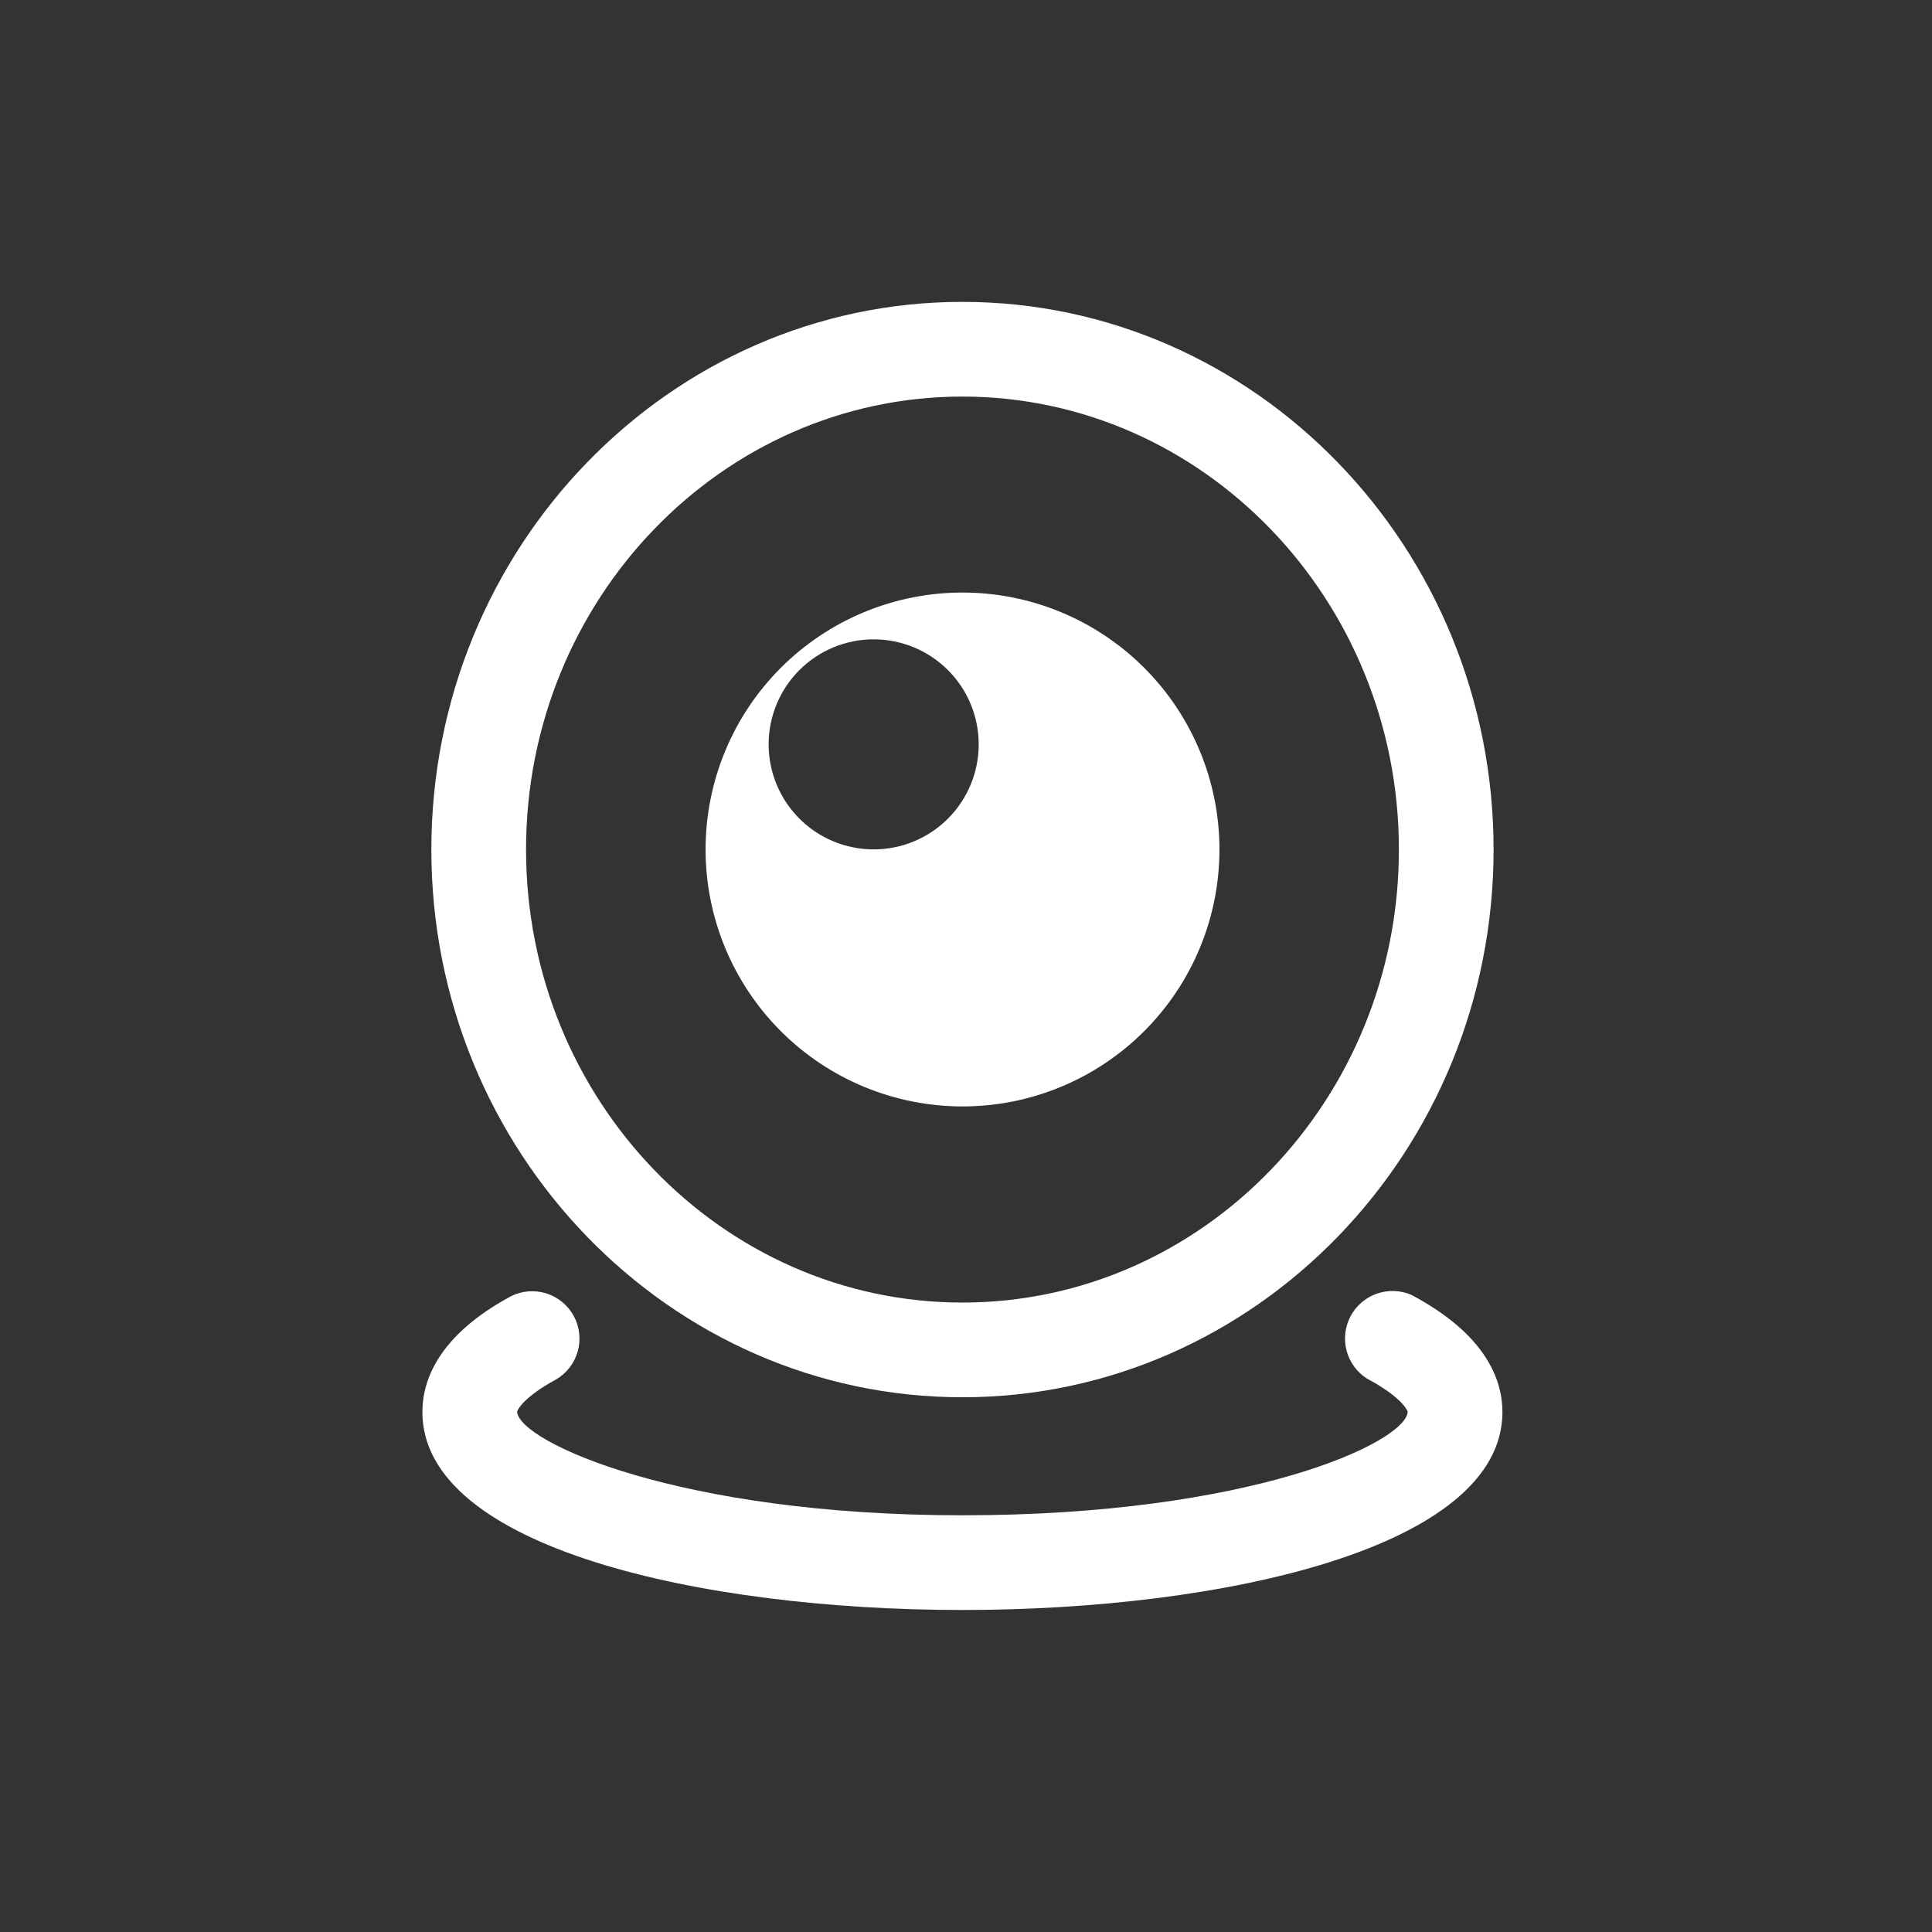
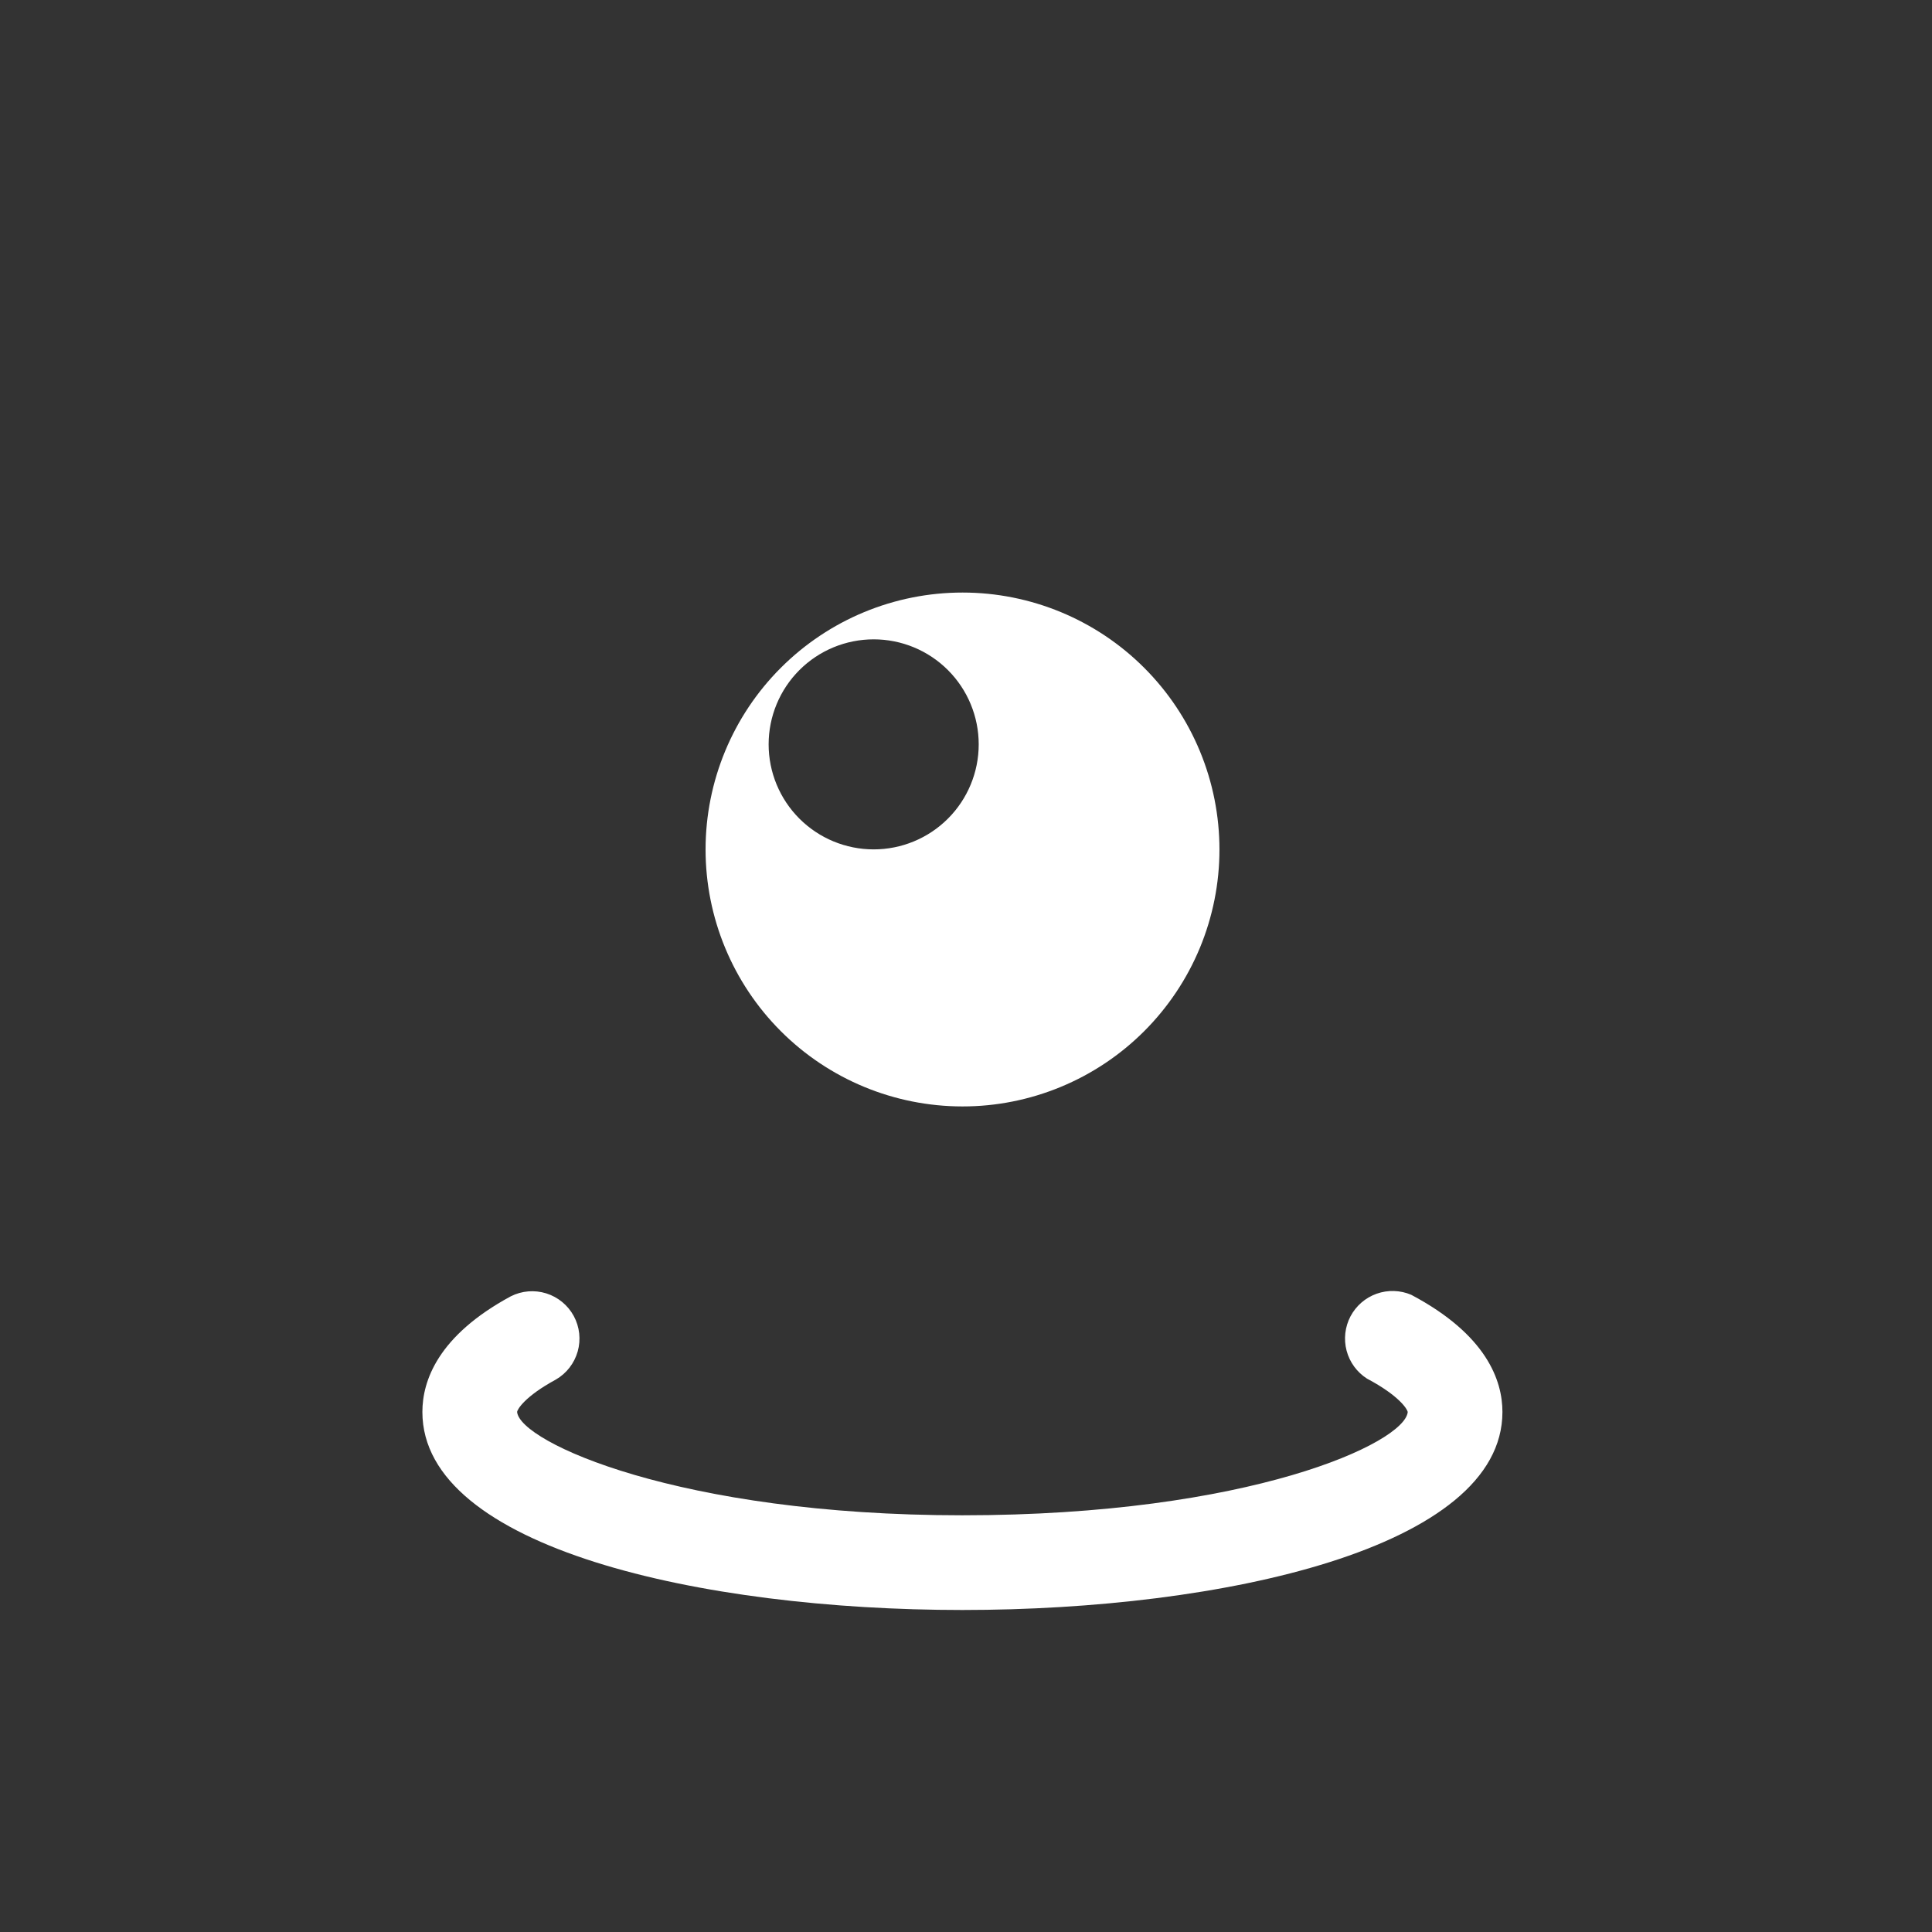
<svg xmlns="http://www.w3.org/2000/svg" fill="none" viewBox="0 0 64 64" height="64" width="64">
  <rect x="0" y="0" width="64" height="64" fill="#333333" stroke="none" />
-   <path fill="white" d="M31.88 46.286C41.584 46.286 49.477 38.145 49.477 28.143C49.477 18.141 41.581 10 31.88 10C22.18 10 14.289 18.138 14.289 28.143C14.289 38.148 22.18 46.286 31.88 46.286ZM31.88 13.137C39.855 13.137 46.34 19.87 46.34 28.143C46.34 36.419 39.855 43.149 31.88 43.149C23.908 43.149 17.426 36.416 17.426 28.143C17.423 19.87 23.908 13.137 31.88 13.137Z" />
  <path fill="white" d="M46.749 42.892C46.386 42.737 45.977 42.724 45.604 42.856C45.231 42.988 44.922 43.256 44.737 43.605C44.553 43.955 44.507 44.362 44.608 44.744C44.709 45.126 44.95 45.456 45.284 45.669C46.357 46.237 46.62 46.685 46.633 46.773C46.539 47.796 41.403 50.196 31.878 50.196C22.491 50.196 17.217 47.768 17.13 46.773C17.136 46.692 17.377 46.262 18.413 45.7C18.766 45.496 19.026 45.161 19.137 44.768C19.248 44.375 19.201 43.954 19.007 43.595C18.812 43.236 18.485 42.967 18.096 42.845C17.706 42.723 17.284 42.758 16.919 42.943C14.5 44.251 13.992 45.747 13.992 46.773C13.992 51.282 23.263 53.333 31.878 53.333C40.496 53.333 49.77 51.282 49.77 46.773C49.77 45.732 49.246 44.213 46.749 42.892ZM31.881 36.652C32.999 36.653 34.106 36.433 35.139 36.005C36.172 35.578 37.11 34.951 37.901 34.161C38.691 33.371 39.319 32.433 39.747 31.401C40.175 30.368 40.396 29.261 40.396 28.144C40.396 27.026 40.177 25.919 39.749 24.886C39.322 23.853 38.695 22.915 37.905 22.124C37.115 21.333 36.177 20.706 35.145 20.278C34.112 19.85 33.005 19.629 31.888 19.629C29.63 19.628 27.465 20.524 25.868 22.12C24.271 23.715 23.374 25.88 23.373 28.137C23.372 30.395 24.268 32.56 25.864 34.157C27.459 35.754 29.624 36.651 31.881 36.652ZM28.942 21.179C29.864 21.179 30.749 21.545 31.402 22.198C32.054 22.85 32.421 23.735 32.421 24.658C32.421 25.581 32.054 26.466 31.402 27.118C30.749 27.771 29.864 28.137 28.942 28.137C28.019 28.137 27.134 27.771 26.481 27.118C25.829 26.466 25.462 25.581 25.462 24.658C25.462 23.735 25.829 22.85 26.481 22.198C27.134 21.545 28.019 21.179 28.942 21.179Z" />
</svg>